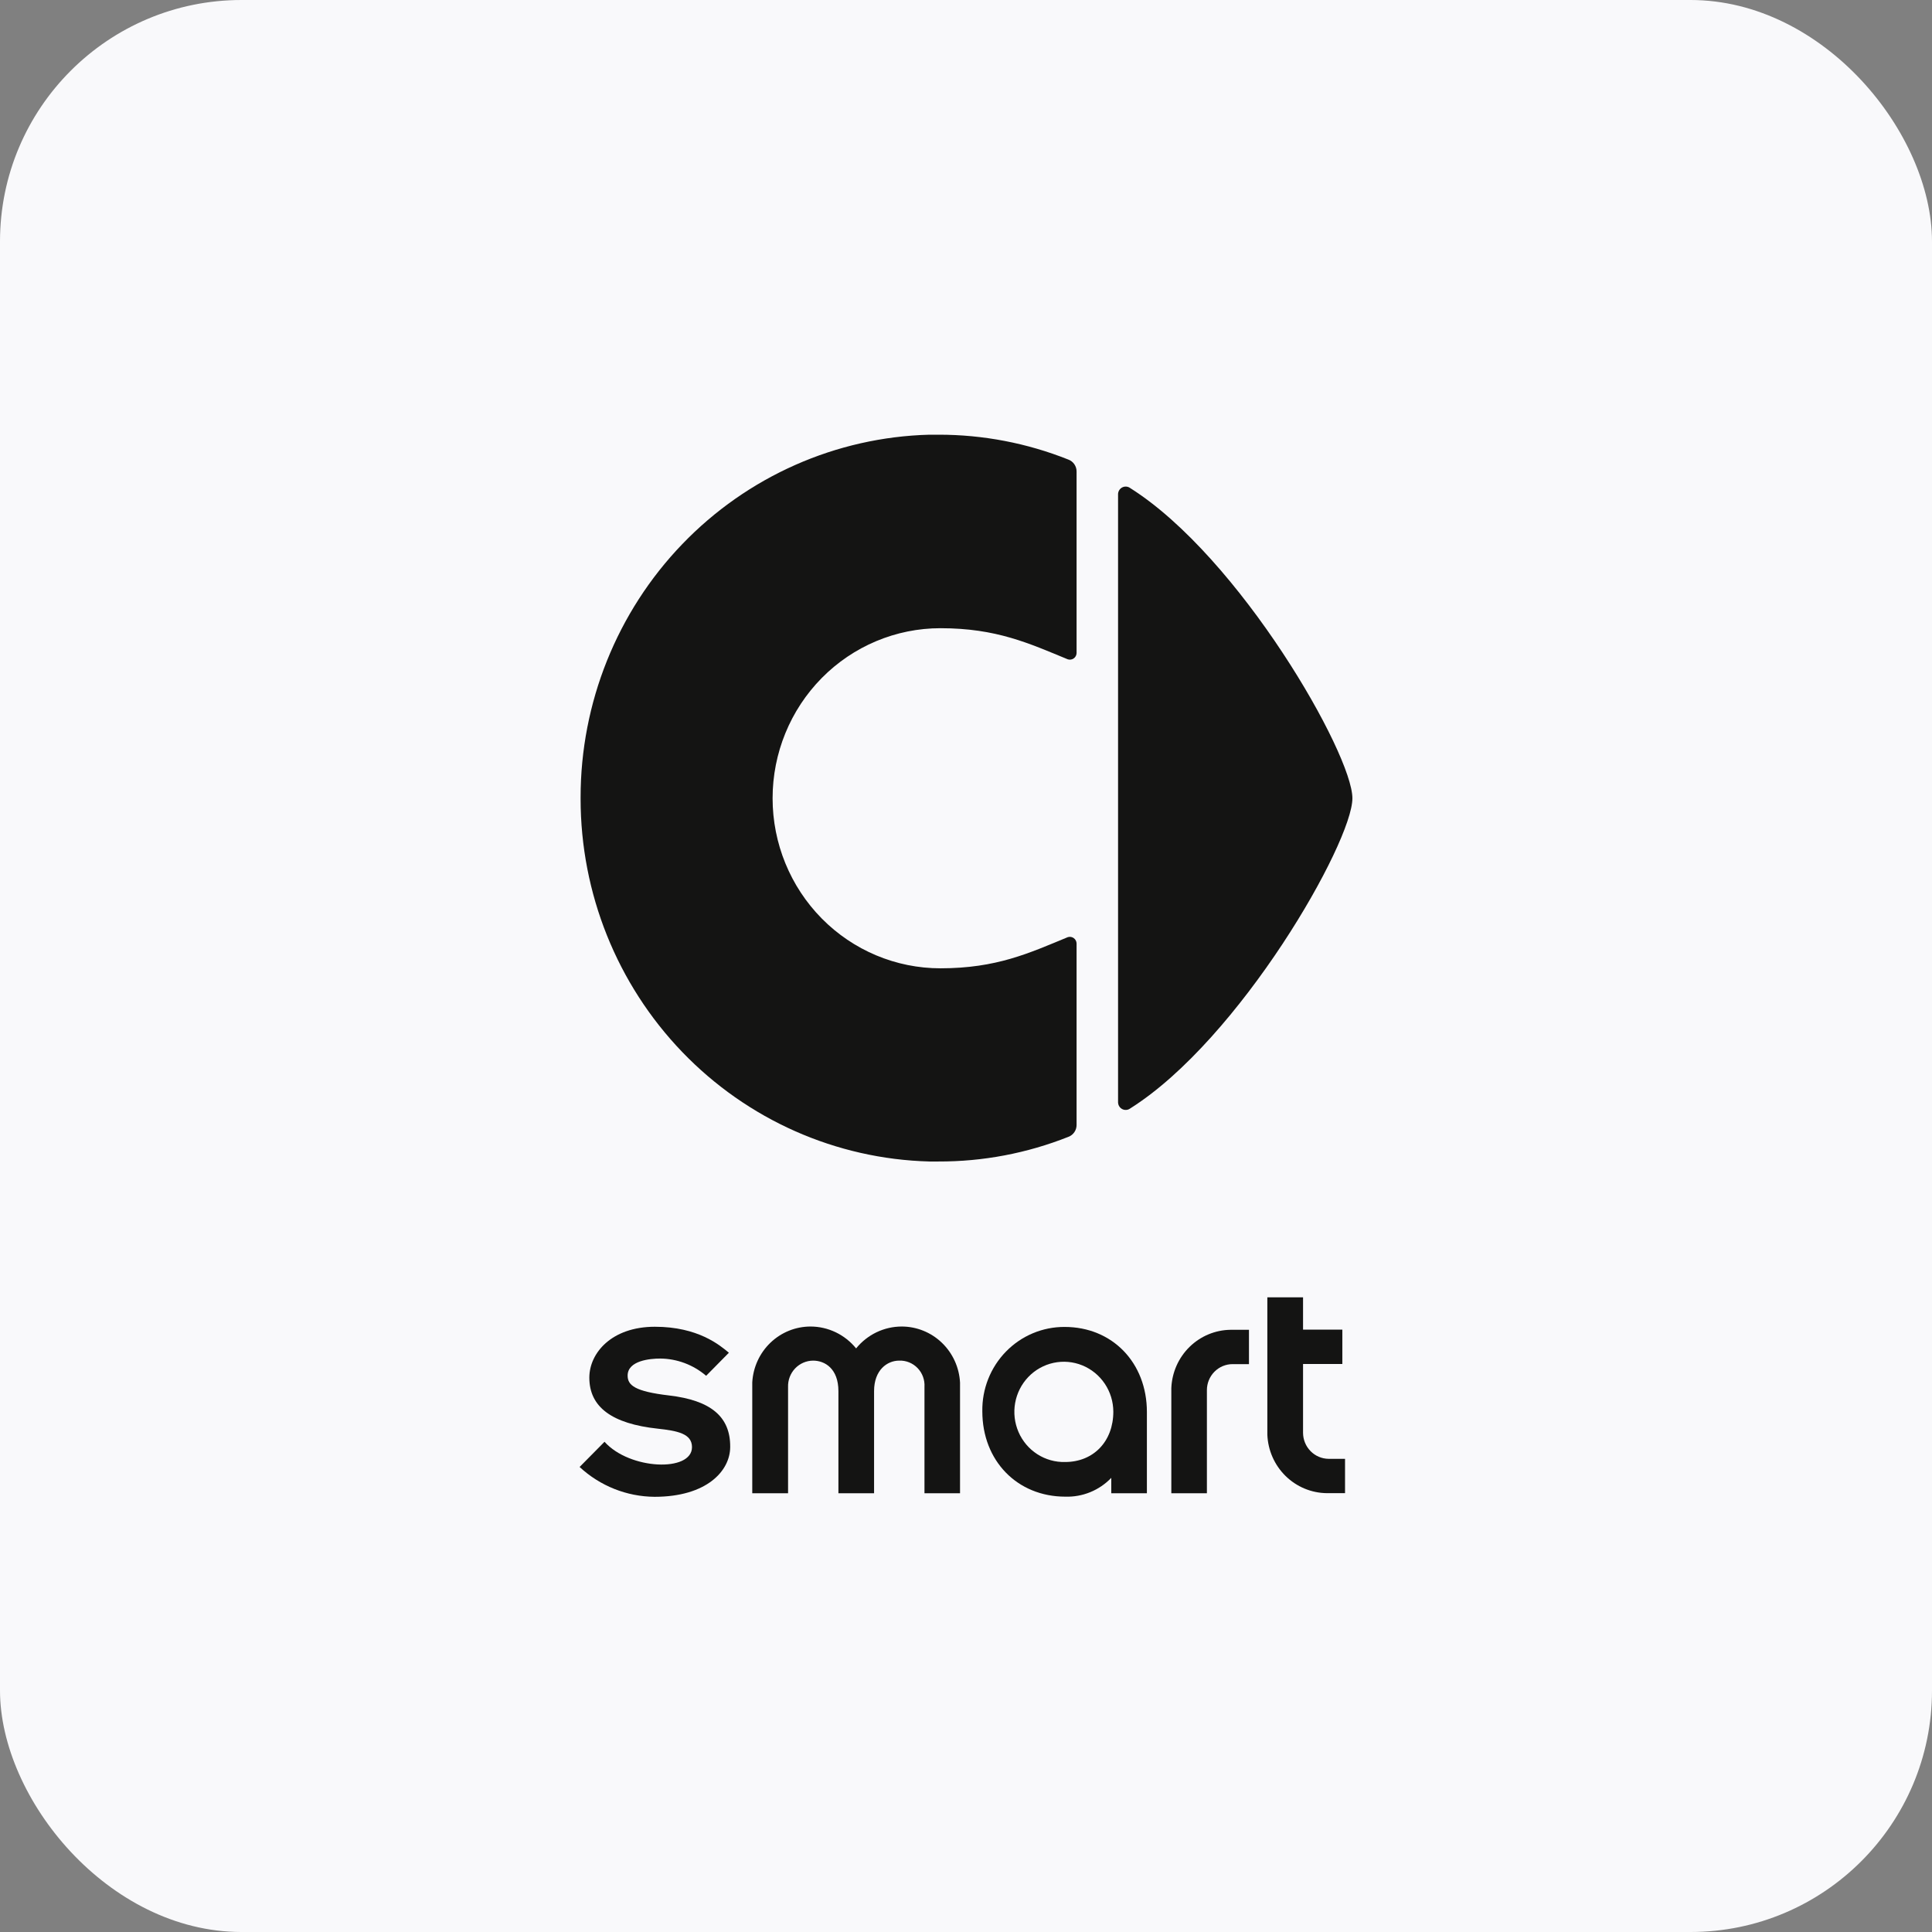
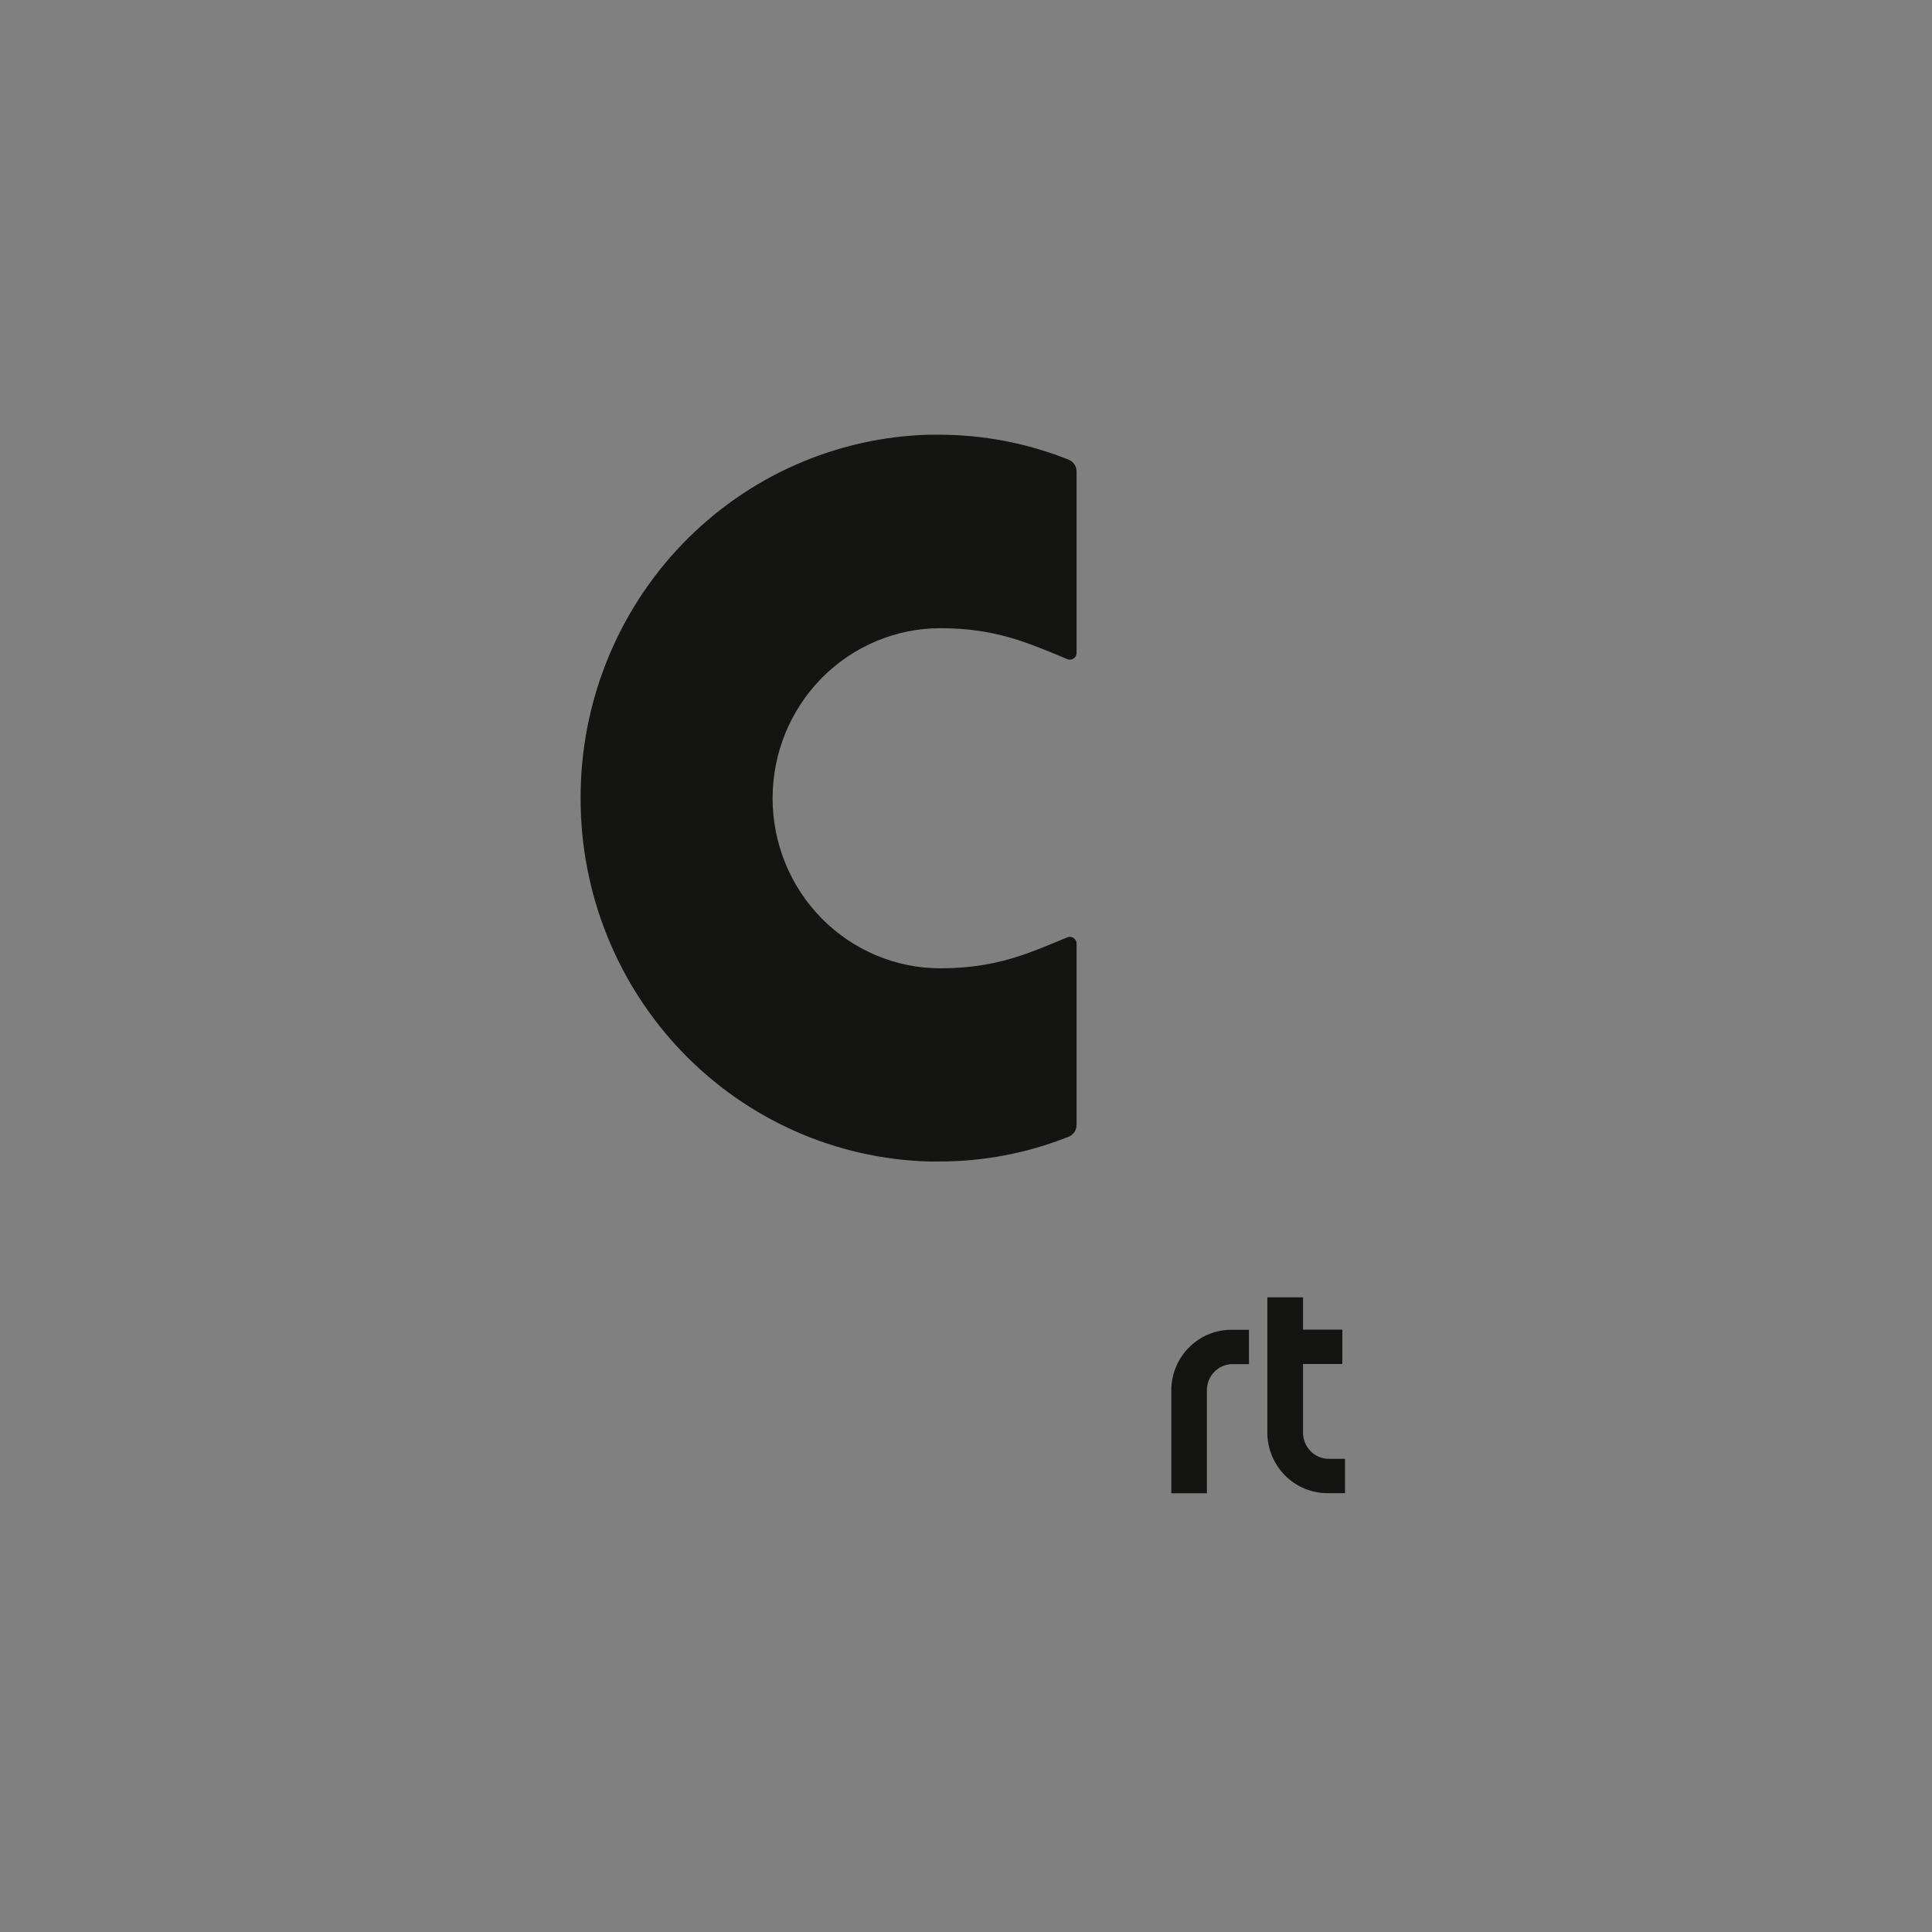
<svg xmlns="http://www.w3.org/2000/svg" width="160" height="160" viewBox="0 0 160 160" fill="none">
  <rect x="0" y="0" width="160" height="160" fill="#808080" stroke="none" />
-   <rect width="160" height="160" rx="20" fill="#F9F9FB" />
  <g clip-path="url(#clip0_6373_2775)">
    <path d="M97.004 114.956V123.665H99.95V115.127C99.95 114.556 100.173 114.008 100.572 113.604C100.97 113.2 101.51 112.972 102.074 112.971H103.434V110.128H101.927C100.652 110.138 99.43 110.646 98.513 111.544C97.596 112.443 97.056 113.664 97.004 114.956Z" fill="#141413" />
    <path d="M107.913 118.657V112.959H111.167V110.112H107.913V107.441H104.956V118.818C105.008 120.111 105.548 121.334 106.465 122.234C107.382 123.135 108.606 123.644 109.883 123.657H111.39V120.814H110.03C109.468 120.809 108.931 120.58 108.534 120.176C108.138 119.772 107.915 119.227 107.913 118.657Z" fill="#141413" />
-     <path d="M74.666 109.857C73.945 109.859 73.234 110.023 72.582 110.336C71.931 110.65 71.356 111.105 70.899 111.669C70.442 111.105 69.867 110.65 69.216 110.336C68.564 110.023 67.853 109.859 67.132 109.857C65.895 109.856 64.705 110.335 63.806 111.196C62.907 112.057 62.368 113.234 62.299 114.486V123.665H65.264V114.86C65.255 114.578 65.302 114.296 65.403 114.033C65.504 113.769 65.655 113.529 65.849 113.326C66.043 113.122 66.275 112.961 66.532 112.85C66.788 112.739 67.064 112.682 67.343 112.681C68.304 112.681 69.434 113.337 69.434 115.211V123.665H72.387V115.203C72.387 113.467 73.464 112.681 74.466 112.681C74.749 112.67 75.031 112.719 75.293 112.826C75.556 112.933 75.794 113.094 75.991 113.299C76.189 113.504 76.341 113.749 76.439 114.018C76.537 114.287 76.579 114.574 76.561 114.86V123.665H79.506V114.505C79.442 113.249 78.903 112.066 78.002 111.201C77.102 110.336 75.907 109.855 74.666 109.857Z" fill="#141413" />
-     <path d="M88.171 109.891C87.267 109.886 86.372 110.064 85.537 110.414C84.702 110.764 83.945 111.28 83.31 111.931C82.675 112.582 82.174 113.355 81.838 114.205C81.502 115.054 81.337 115.964 81.352 116.879C81.352 120.978 84.245 123.947 88.227 123.947C88.933 123.969 89.636 123.842 90.291 123.574C90.946 123.306 91.539 122.903 92.031 122.39V123.665H94.981V116.936C94.981 112.845 92.111 109.891 88.171 109.891ZM88.208 121.077C87.394 121.098 86.592 120.873 85.905 120.431C85.217 119.988 84.676 119.348 84.349 118.593C84.022 117.837 83.925 117 84.07 116.188C84.214 115.376 84.595 114.626 85.162 114.034C85.729 113.442 86.458 113.035 87.254 112.864C88.051 112.693 88.88 112.766 89.635 113.075C90.391 113.384 91.038 113.913 91.495 114.596C91.952 115.279 92.198 116.084 92.201 116.909C92.201 119.36 90.566 121.077 88.208 121.077Z" fill="#141413" />
-     <path d="M55.41 115.566C52.55 115.23 51.978 114.711 51.978 113.921C51.978 112.67 53.861 112.509 54.671 112.509C56.066 112.52 57.414 113.025 58.48 113.937L60.363 112.028C59.61 111.399 57.809 109.876 54.234 109.876C50.659 109.876 48.806 112.044 48.806 114.093C48.806 116.517 50.663 117.91 54.487 118.318C56.091 118.494 57.308 118.723 57.308 119.845C57.308 121.936 52.136 121.726 50.064 119.402L48 121.489C49.697 123.062 51.908 123.942 54.208 123.959C58.514 123.959 60.472 121.822 60.472 119.822C60.487 117.329 58.875 115.971 55.41 115.566Z" fill="#141413" />
-     <path d="M93.599 91.797C102.688 86.072 112 69.776 112 66.109C112 62.441 102.688 46.156 93.599 40.42C93.506 40.351 93.397 40.309 93.283 40.299C93.169 40.288 93.055 40.309 92.951 40.359C92.848 40.409 92.76 40.487 92.697 40.583C92.634 40.68 92.598 40.792 92.593 40.908V66.097V91.286C92.594 91.404 92.627 91.519 92.689 91.619C92.75 91.719 92.838 91.799 92.942 91.852C93.046 91.905 93.162 91.928 93.278 91.918C93.394 91.909 93.505 91.867 93.599 91.797Z" fill="#141413" />
    <path d="M76.964 96.19C77.216 96.19 77.472 96.19 77.717 96.19C81.4 96.202 85.051 95.509 88.48 94.148C88.68 94.074 88.854 93.938 88.975 93.759C89.097 93.581 89.16 93.369 89.158 93.152V78.138C89.156 78.05 89.134 77.964 89.093 77.886C89.053 77.808 88.995 77.741 88.924 77.69C88.854 77.639 88.772 77.605 88.687 77.591C88.601 77.578 88.513 77.584 88.43 77.611C85.229 78.932 82.531 80.191 77.883 80.191C74.197 80.191 70.661 78.707 68.054 76.066C65.448 73.425 63.983 69.843 63.983 66.108C63.983 62.373 65.448 58.791 68.054 56.15C70.661 53.509 74.197 52.025 77.883 52.025C82.531 52.025 85.229 53.285 88.43 54.602C88.513 54.629 88.601 54.637 88.686 54.623C88.772 54.61 88.854 54.577 88.924 54.526C88.995 54.475 89.053 54.408 89.094 54.331C89.134 54.253 89.156 54.167 89.158 54.079V39.053C89.16 38.837 89.096 38.626 88.974 38.448C88.853 38.27 88.68 38.135 88.48 38.061C85.056 36.695 81.408 35.996 77.729 36C77.472 36 77.216 36 76.975 36C69.244 36.201 61.896 39.454 56.499 45.066C51.101 50.678 48.081 58.204 48.083 66.04V66.15C48.082 73.984 51.101 81.507 56.496 87.119C61.891 92.73 69.235 95.985 76.964 96.19Z" fill="#141413" />
  </g>
  <defs>
    <clipPath id="clip0_6373_2775">
      <rect width="64" height="88" fill="white" transform="translate(48 36)" />
    </clipPath>
  </defs>
</svg>